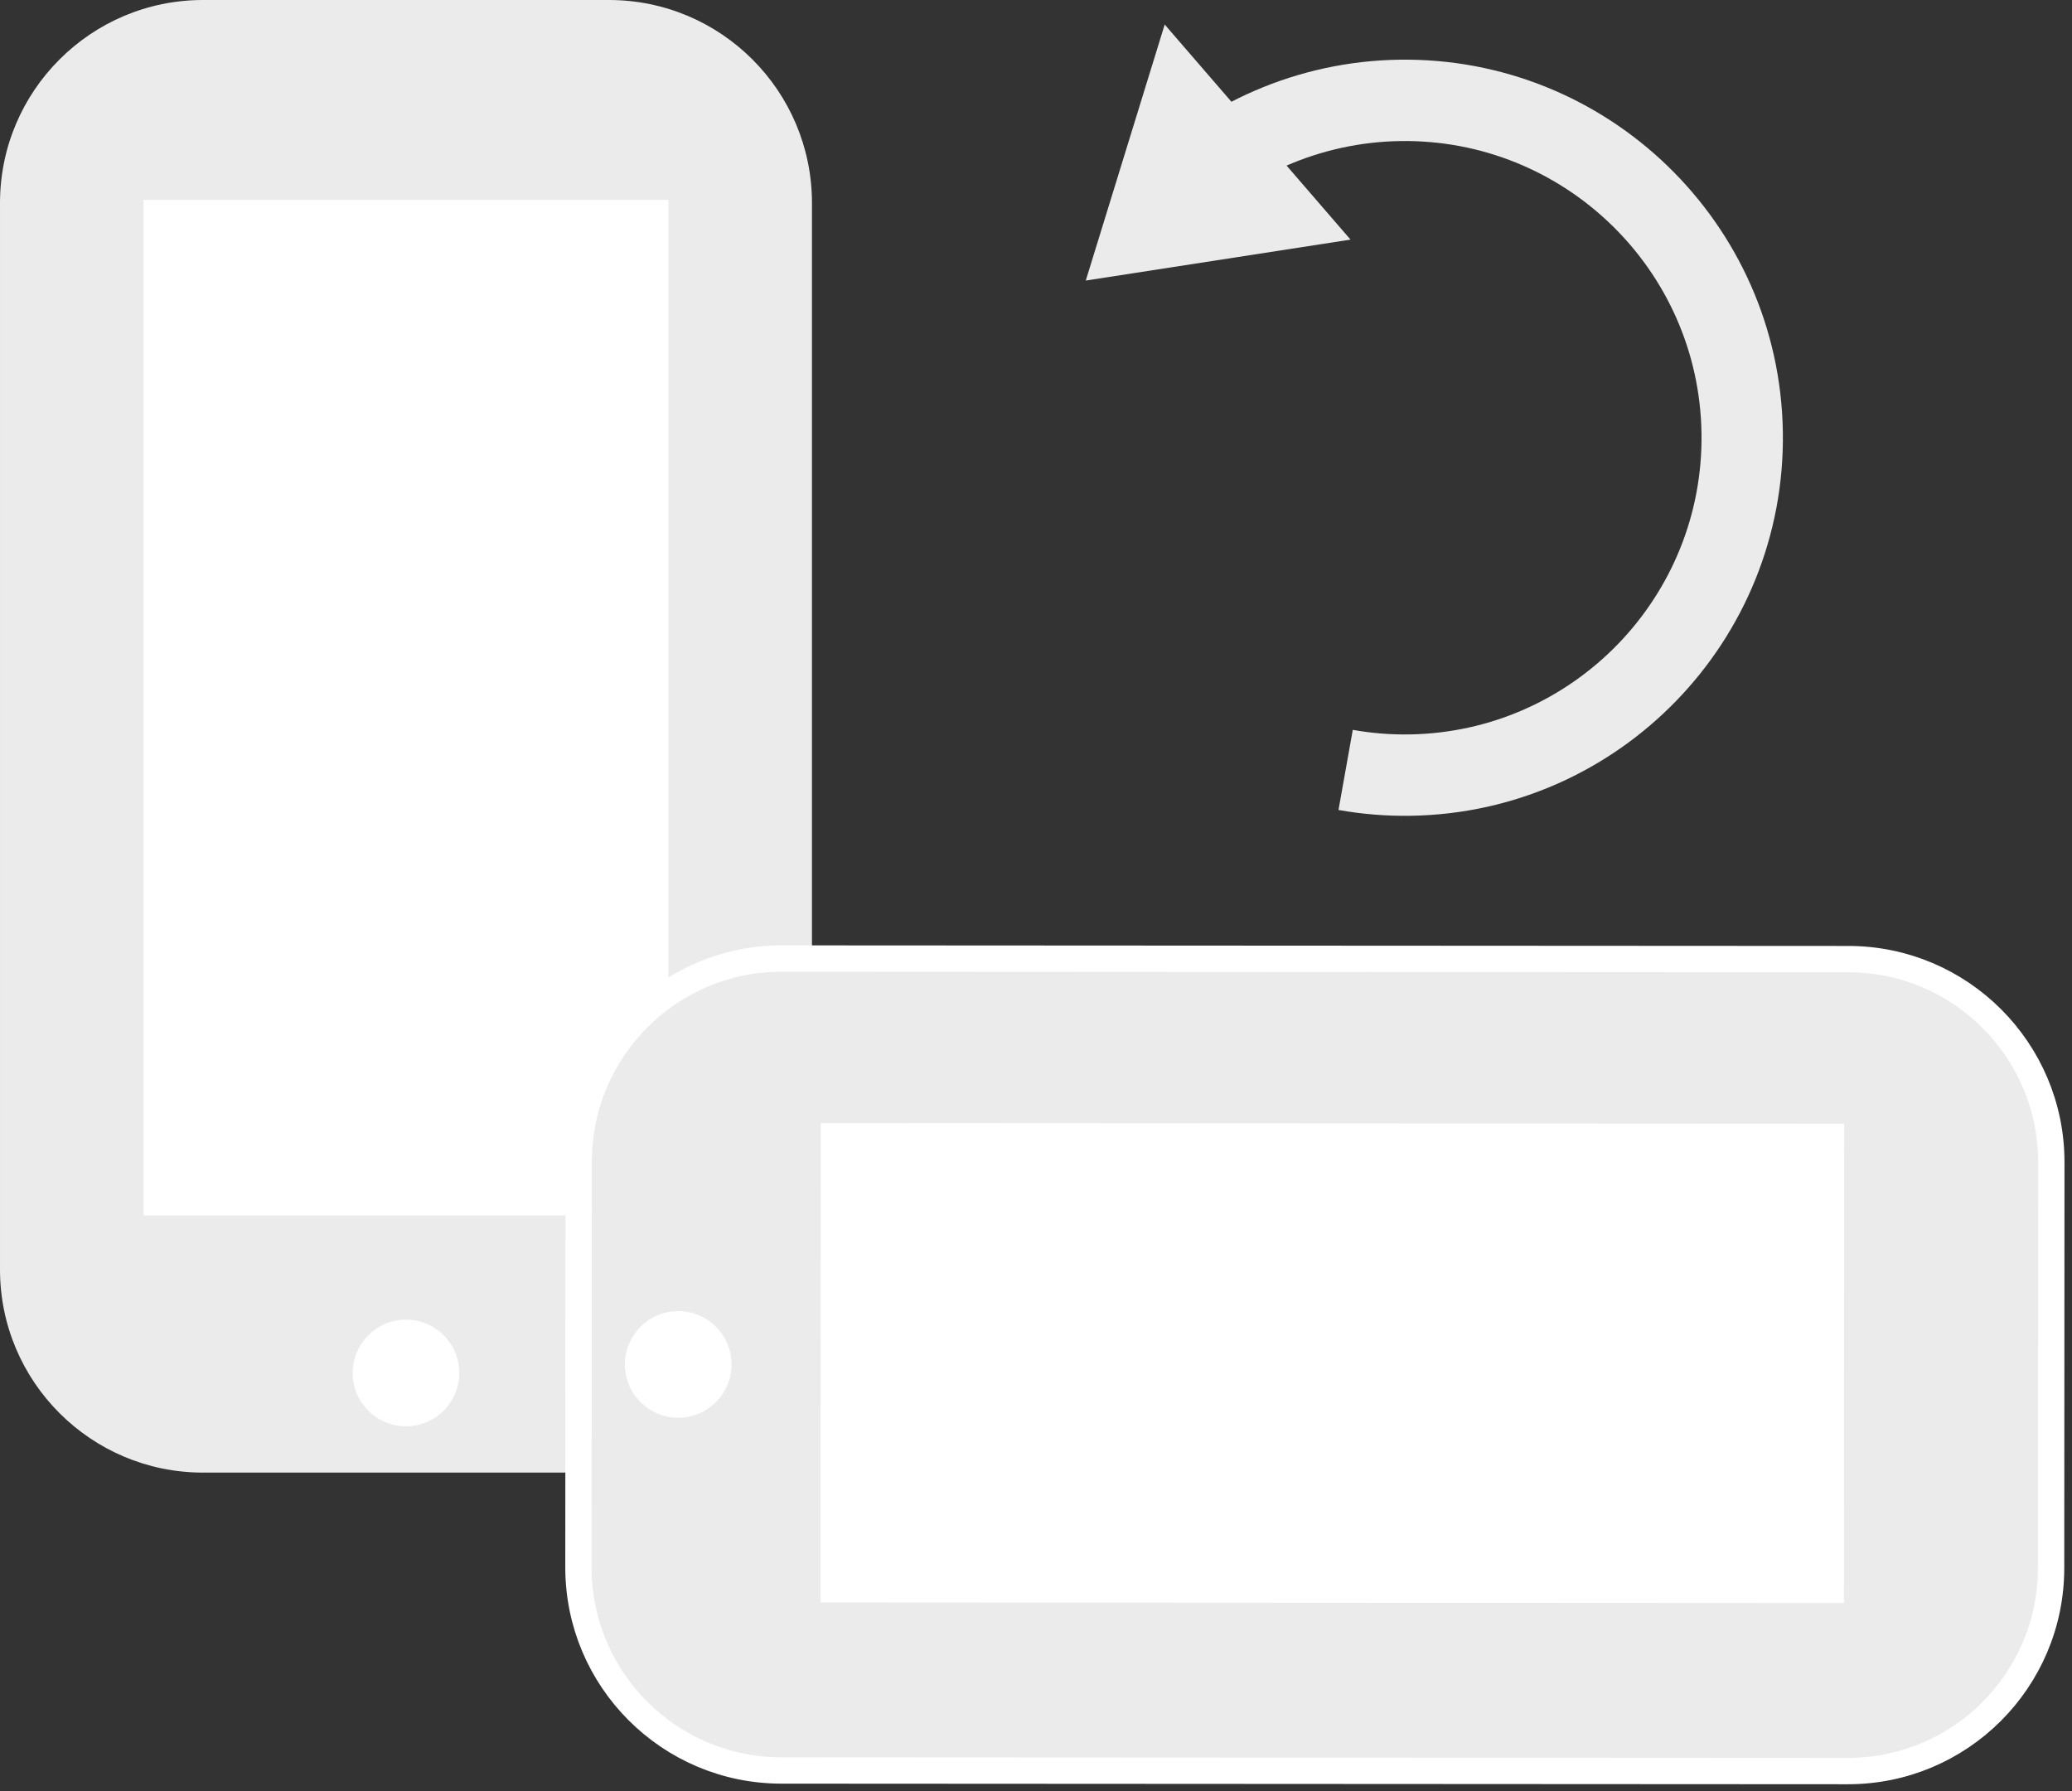
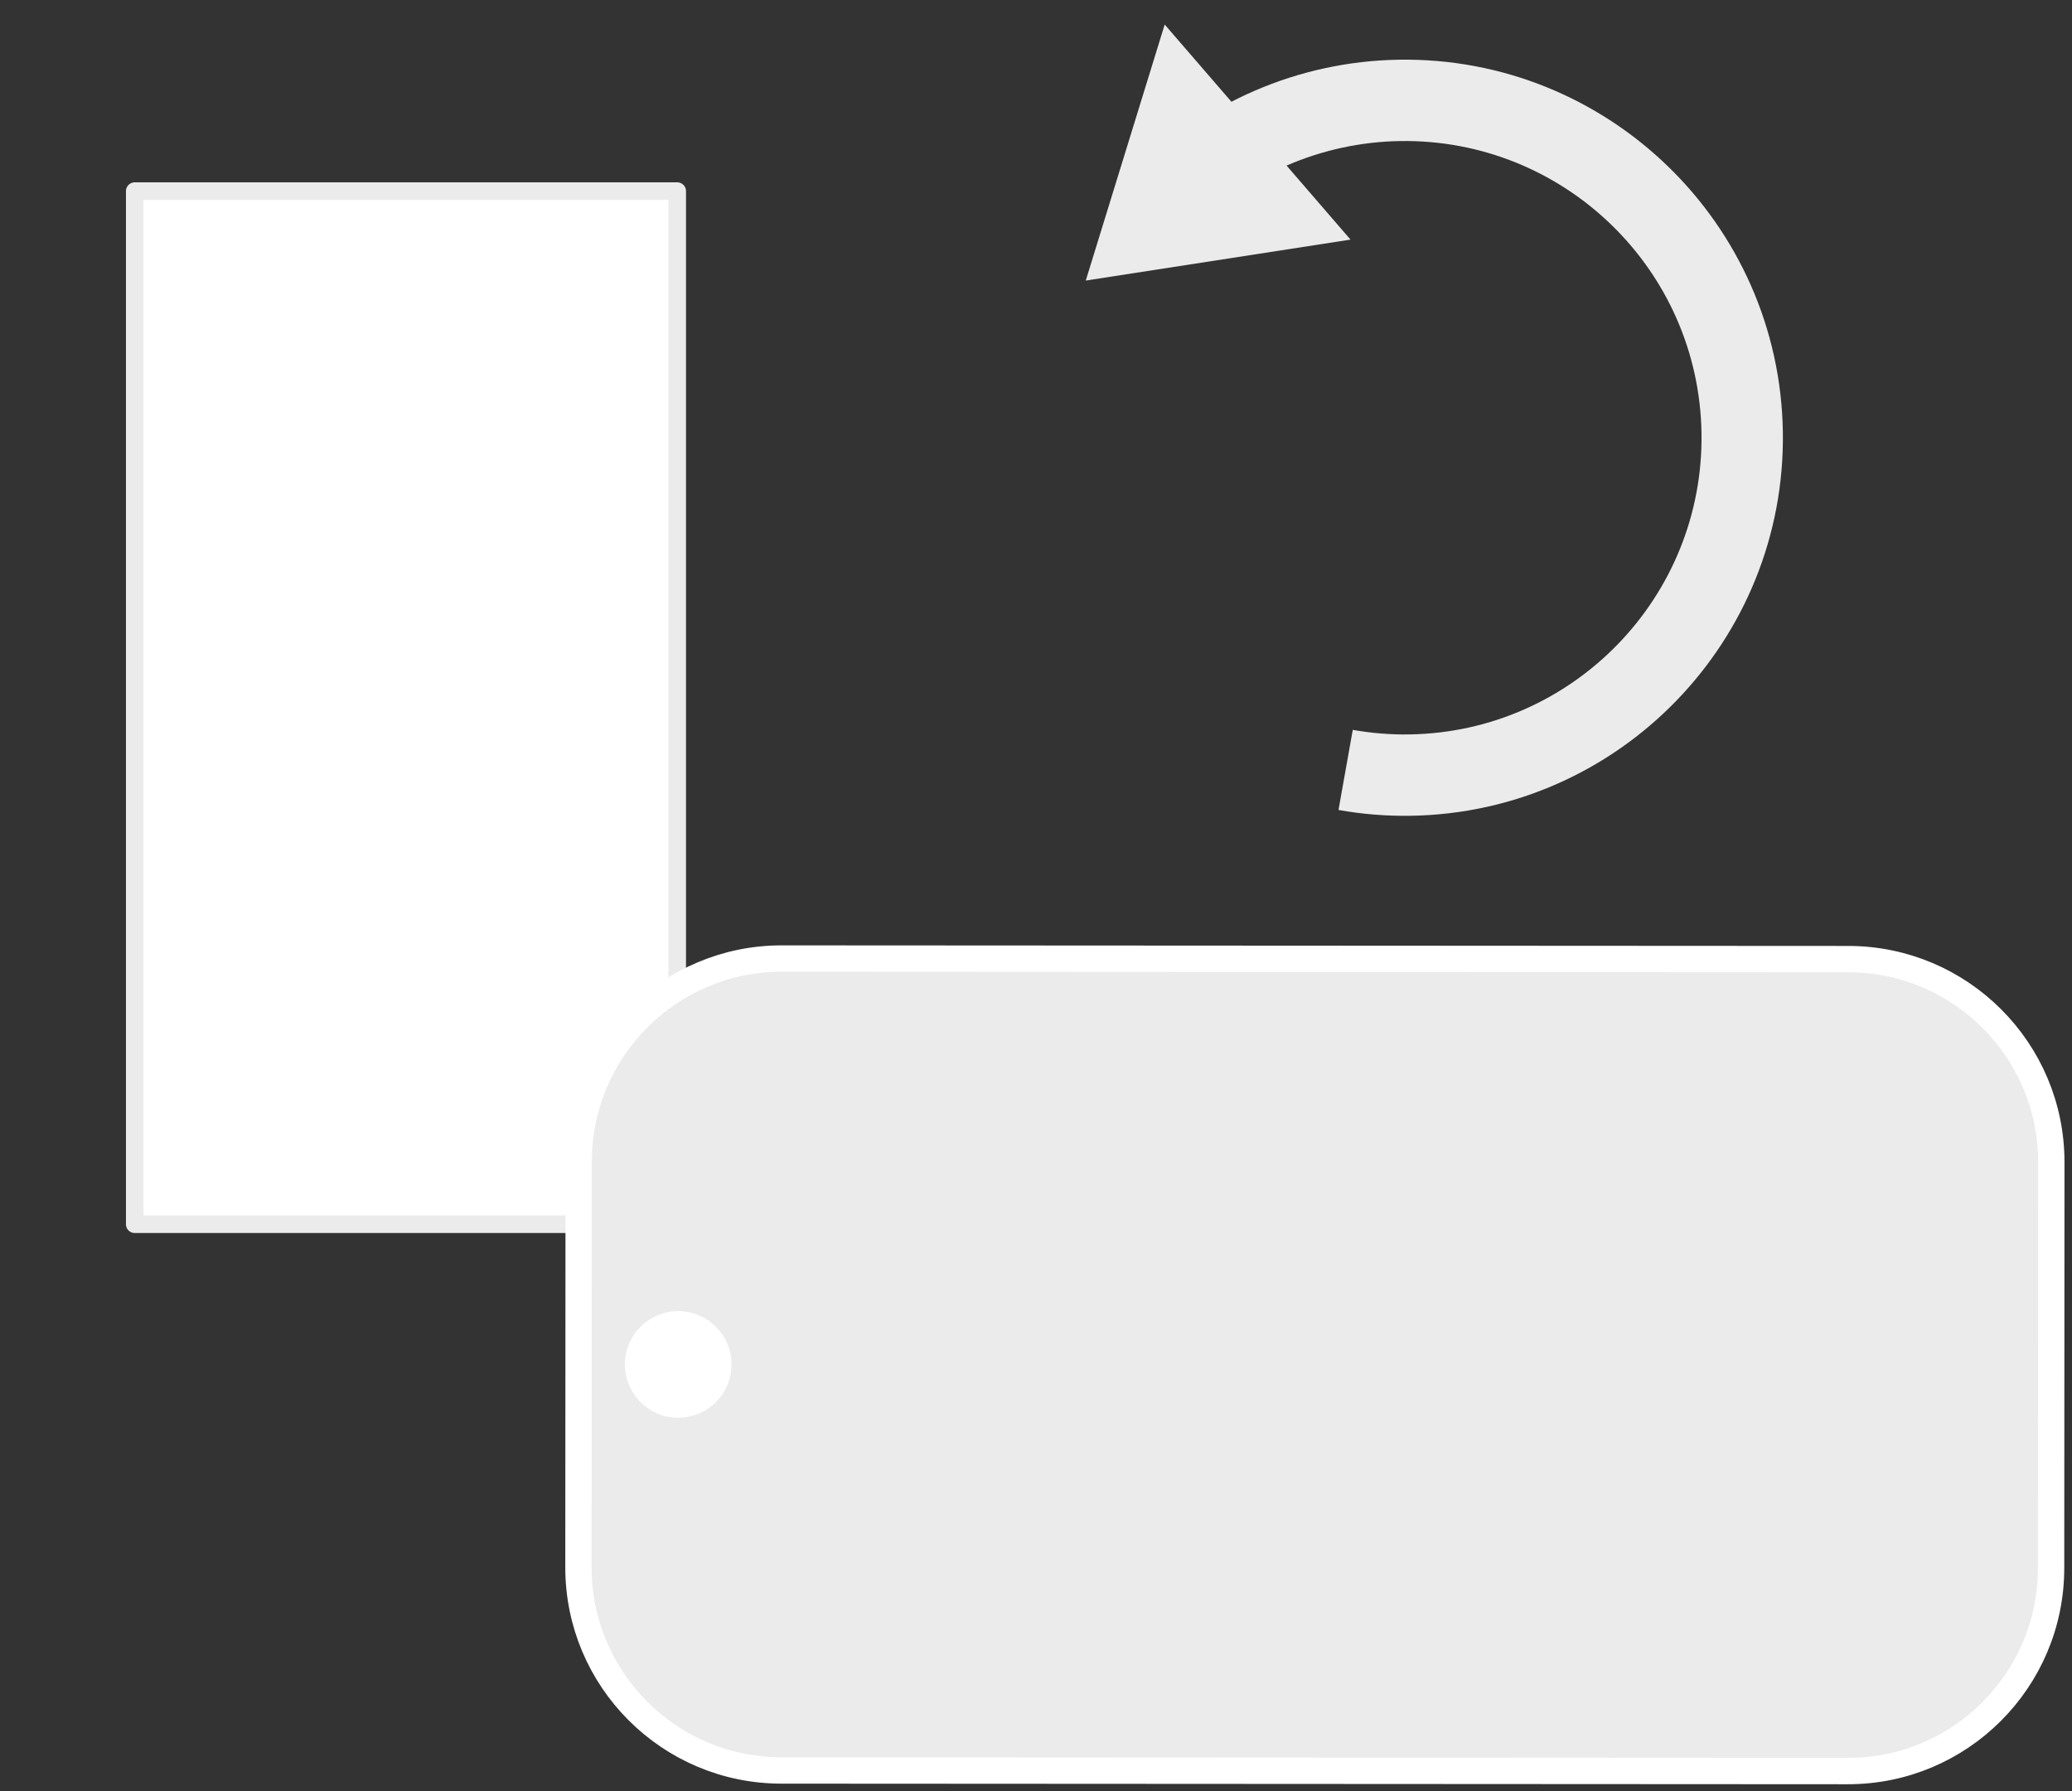
<svg xmlns="http://www.w3.org/2000/svg" clip-rule="evenodd" fill-rule="evenodd" stroke-linecap="round" stroke-linejoin="round" stroke-miterlimit="1.5" viewBox="0 0 118 102">
  <rect x="0" y="0" width="118" height="102" fill="#333333" stroke="none" />
-   <path d="m46.241 11.56c0-6.38-5.18-11.56-11.56-11.56h-23.121c-6.38 0-11.56 5.18-11.56 11.56v60.745c0 6.381 5.18 11.561 11.56 11.561h23.121c6.38 0 11.56-5.18 11.56-11.561v-60.745z" fill="#ebebeb" />
  <path d="m7.673 10.884h30.895v58.838h-30.895z" fill="#fff" stroke="#ebebeb" />
-   <circle cx="23.121" cy="78.192" fill="#fff" r="3.037" />
  <path d="m105.268 54.623c6.38.004 11.557 5.187 11.554 11.567l-.013 23.12c-.004 6.381-5.187 11.558-11.567 11.554l-60.745-.034c-6.38-.003-11.557-5.186-11.554-11.566l.013-23.121c.004-6.38 5.187-11.557 11.567-11.554z" fill="#ebebeb" stroke="#fff" stroke-linecap="butt" stroke-miterlimit="1.414" stroke-width="1.5" />
-   <path d="m105.527 63.494-.016 28.302-59.286-.034.016-28.301z" fill="#fff" stroke="#ebebeb" />
-   <path d="m41.66 77.708c.001-1.676-1.359-3.037-3.035-3.038-1.675-.001-3.037 1.359-3.038 3.035s1.359 3.037 3.035 3.038 3.037-1.359 3.038-3.035z" fill="#fff" />
+   <path d="m41.66 77.708c.001-1.676-1.359-3.037-3.035-3.038-1.675-.001-3.037 1.359-3.038 3.035s1.359 3.037 3.035 3.038 3.037-1.359 3.038-3.035" fill="#fff" />
  <g fill="#ebebeb">
    <path d="m64.541 9.945c3.974-4.101 9.415-6.455 15.125-6.545 11.882-.186 21.681 9.309 21.867 21.192.186 11.882-9.309 21.681-21.192 21.867-1.379.022-2.756-.089-4.114-.331l.813-4.562c1.065.19 2.146.277 3.229.26 9.325-.146 16.777-7.836 16.631-17.162-.146-9.325-7.836-16.777-17.162-16.631-4.481.07-8.751 1.918-11.87 5.136z" />
    <path d="m61.834 15.978 15.078-2.332-10.583-12.249z" />
  </g>
</svg>